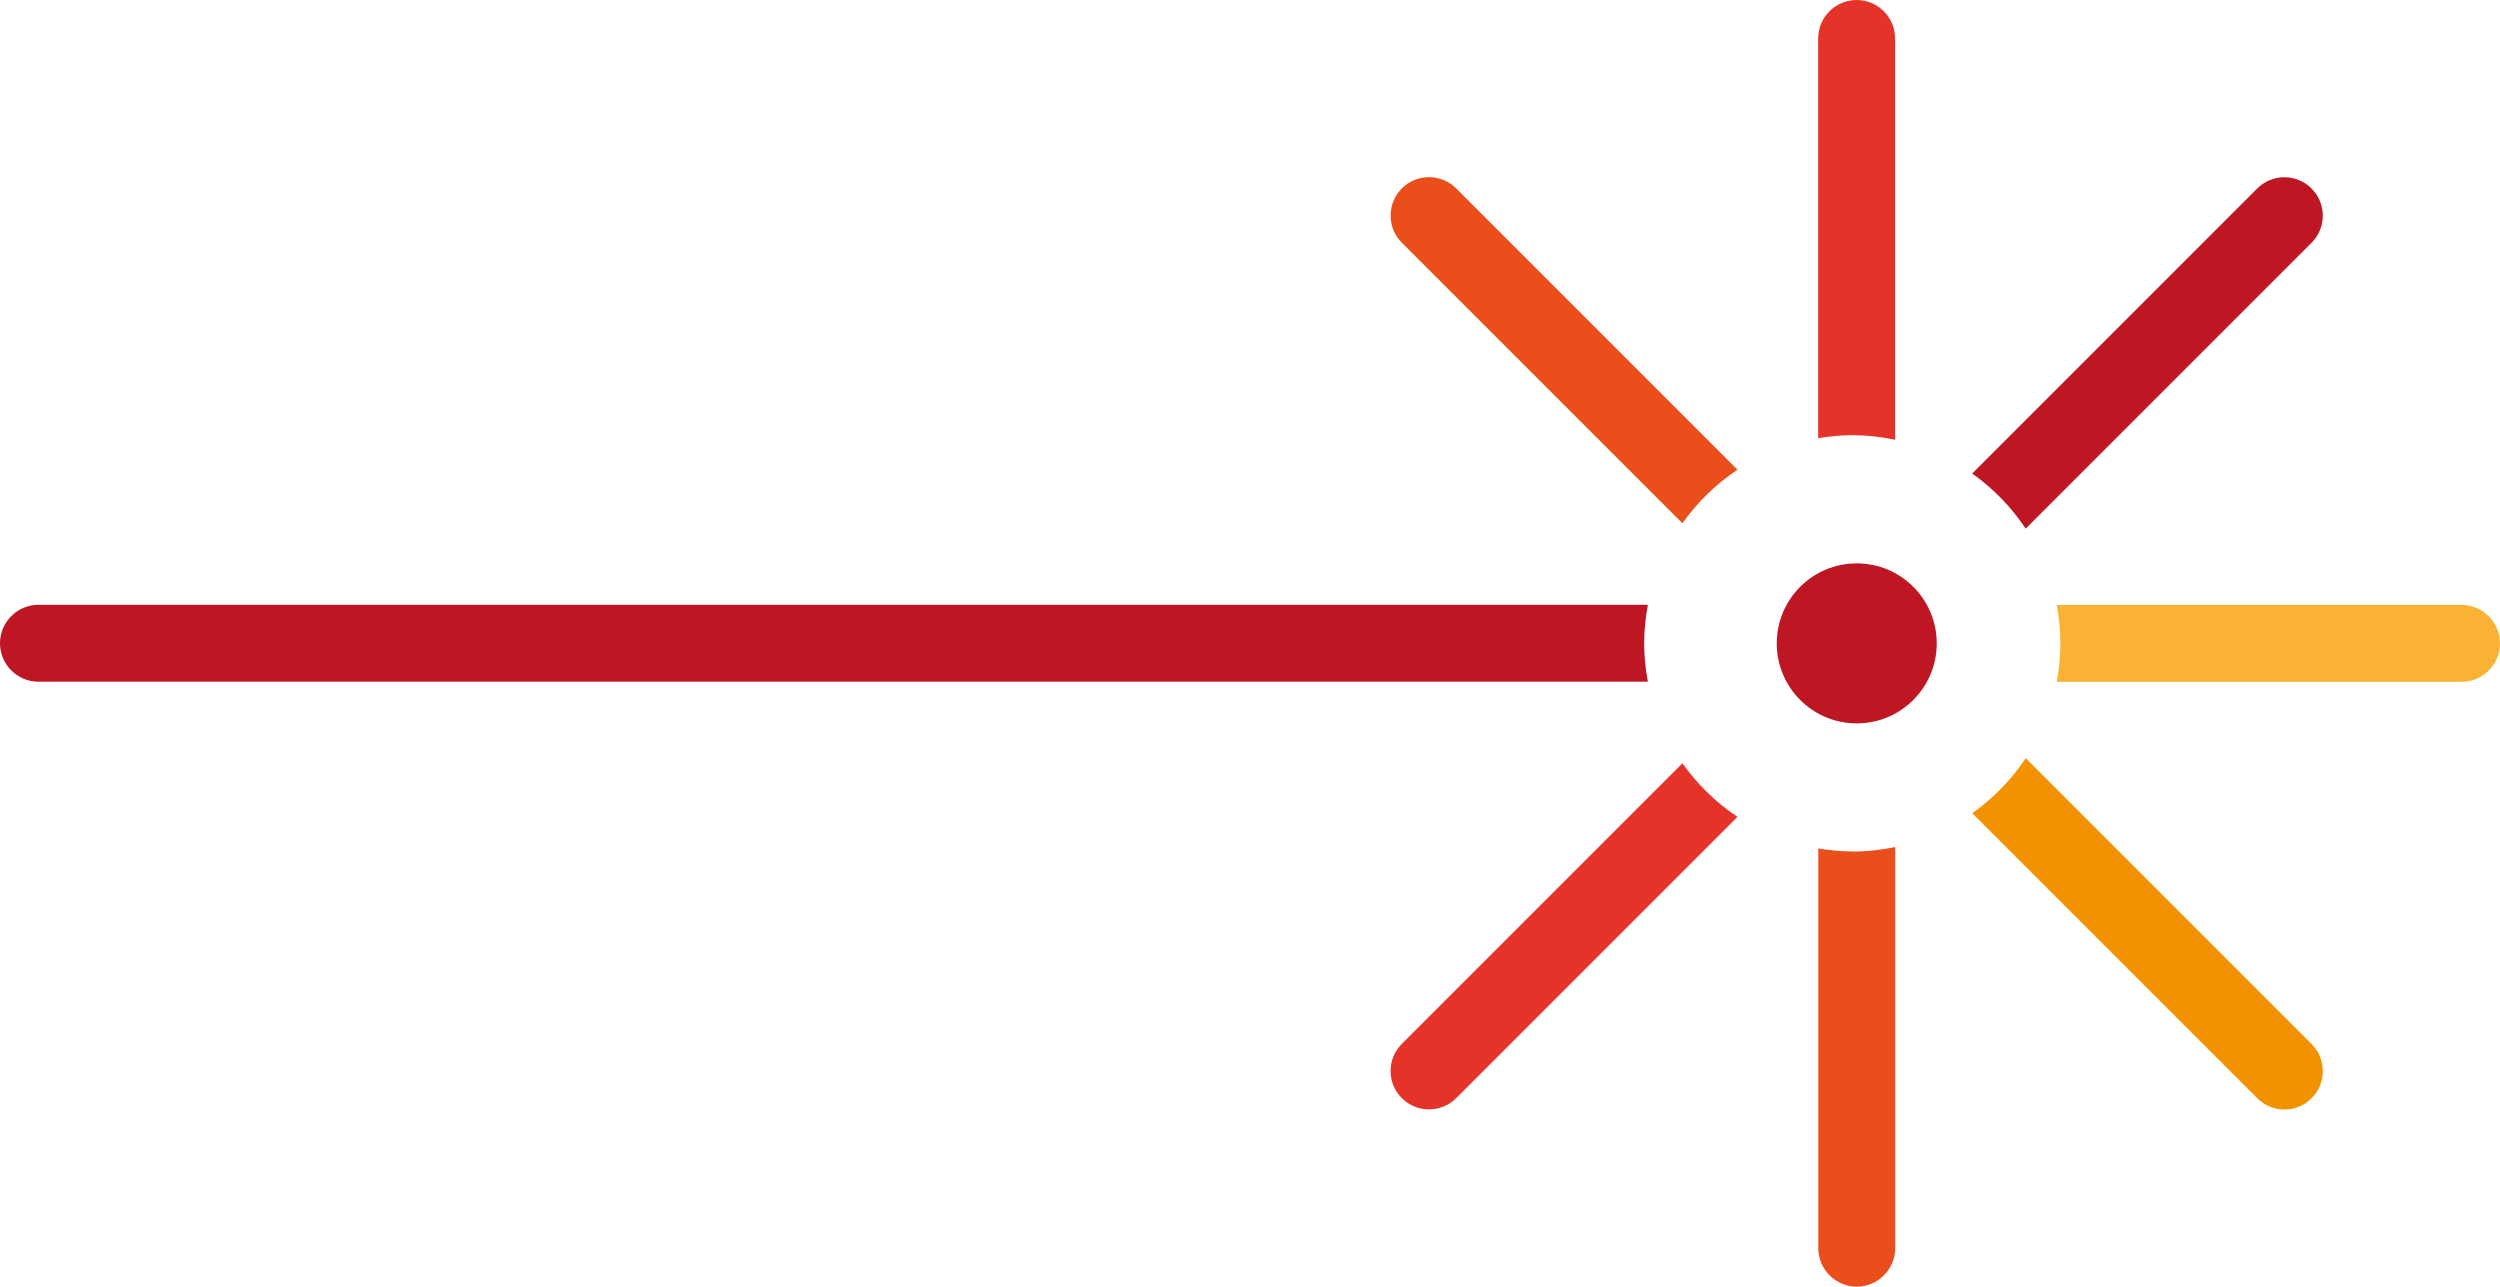
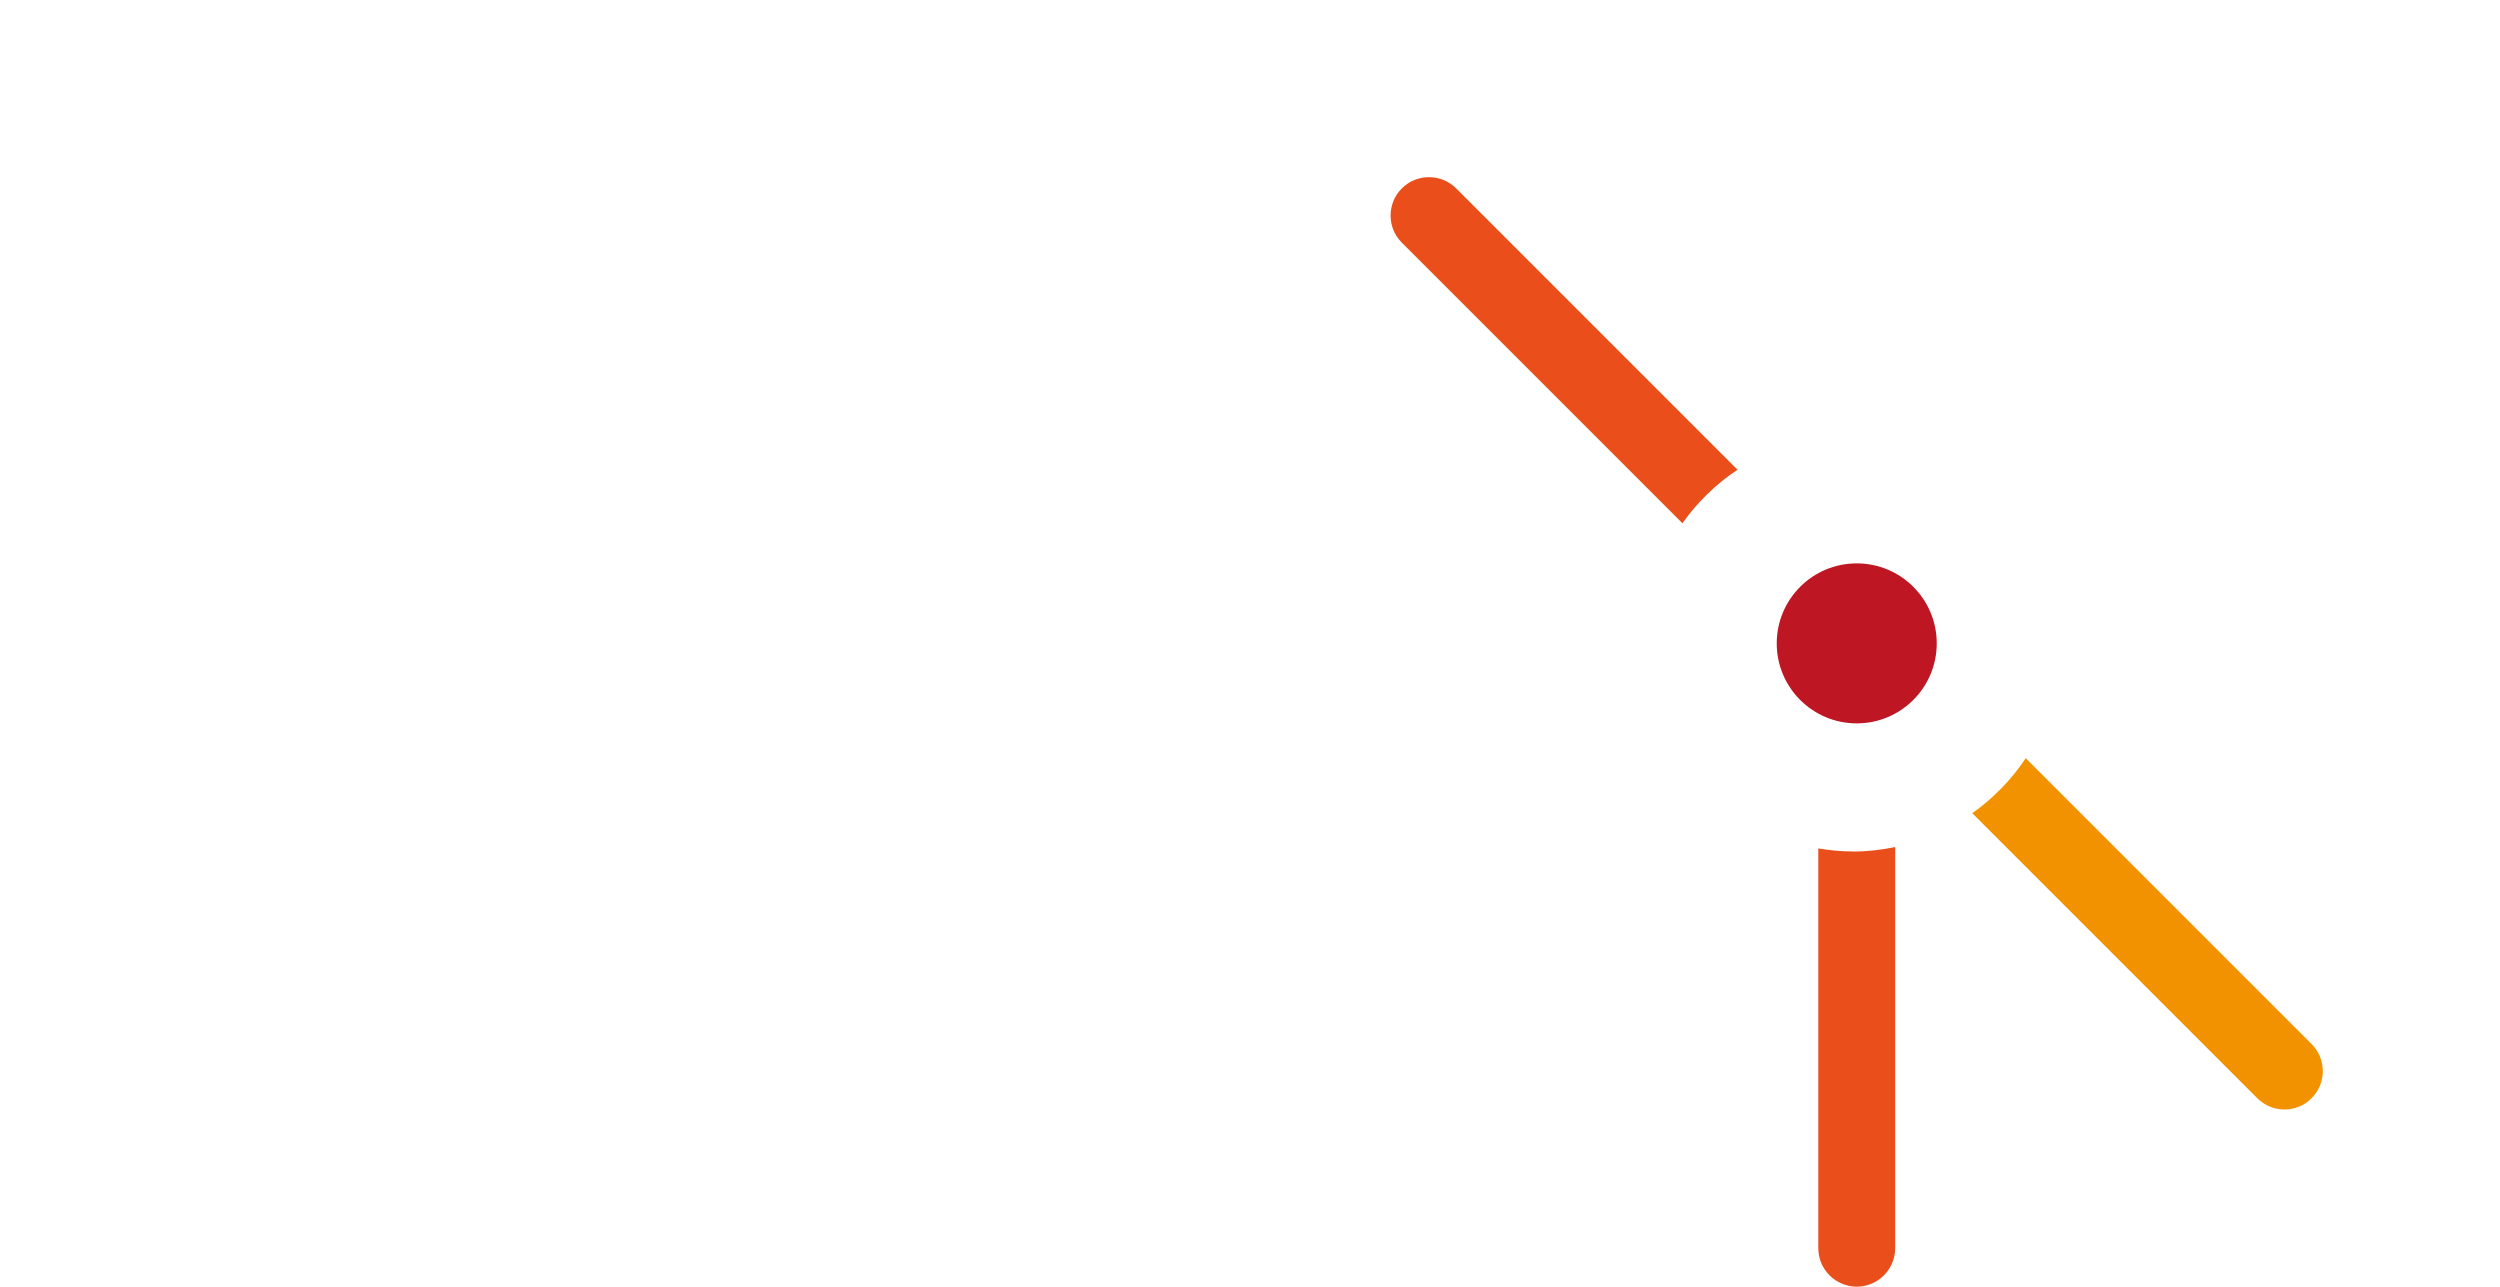
<svg xmlns="http://www.w3.org/2000/svg" id="uuid-efda8cd2-e762-46d1-ae8c-a73165e2f9cf" data-name="Слой 2" viewBox="0 0 215.93 111.13">
  <defs>
    <style> .uuid-a1ccc3d7-1c76-4cf3-b2de-ad9251b98316 { fill: #f9b233; } .uuid-a1ccc3d7-1c76-4cf3-b2de-ad9251b98316, .uuid-61e3d699-38af-4805-874e-d7d001d47fc9, .uuid-f5254ecb-e2ab-4c4e-9e6d-17fc67760c6d, .uuid-295427b6-ecd7-4f94-b2d1-650cc1ae6dba, .uuid-07a17dad-e64e-4f1a-b68a-c5b458494bc8 { stroke-width: 0px; } .uuid-61e3d699-38af-4805-874e-d7d001d47fc9 { fill: #be1622; } .uuid-f5254ecb-e2ab-4c4e-9e6d-17fc67760c6d { fill: #f39200; } .uuid-295427b6-ecd7-4f94-b2d1-650cc1ae6dba { fill: #e94e1b; } .uuid-07a17dad-e64e-4f1a-b68a-c5b458494bc8 { fill: #e6332a; } </style>
  </defs>
  <g id="uuid-252f476b-24ca-49ca-8575-4e62c4985b55" data-name="Слой 1">
-     <path class="uuid-61e3d699-38af-4805-874e-d7d001d47fc9" d="m142.01,55.56c0-1.13.12-2.24.32-3.32H3.32c-1.83,0-3.32,1.49-3.32,3.32s1.49,3.32,3.32,3.32h139.01c-.2-1.08-.32-2.18-.32-3.32Z" />
-     <path class="uuid-07a17dad-e64e-4f1a-b68a-c5b458494bc8" d="m159.98,37.59c1.27,0,2.51.14,3.7.39V3.32c0-1.83-1.49-3.32-3.32-3.32s-3.32,1.49-3.32,3.32v34.53c.96-.16,1.93-.26,2.93-.26Z" />
-     <path class="uuid-61e3d699-38af-4805-874e-d7d001d47fc9" d="m174.97,45.65l24.68-24.68c1.3-1.29,1.3-3.39,0-4.69s-3.39-1.29-4.69,0l-24.62,24.62c1.82,1.29,3.39,2.9,4.62,4.76Z" />
    <path class="uuid-295427b6-ecd7-4f94-b2d1-650cc1ae6dba" d="m145.31,45.2c1.29-1.82,2.9-3.39,4.76-4.63l-24.3-24.3c-1.3-1.29-3.4-1.29-4.69,0s-1.3,3.4,0,4.69l24.23,24.23Z" />
    <path class="uuid-f5254ecb-e2ab-4c4e-9e6d-17fc67760c6d" d="m174.97,65.48c-1.23,1.86-2.81,3.47-4.62,4.76l24.62,24.62c.65.65,1.5.97,2.34.97s1.7-.32,2.34-.97c1.3-1.29,1.3-3.39,0-4.69l-24.68-24.68Z" />
-     <path class="uuid-a1ccc3d7-1c76-4cf3-b2de-ad9251b98316" d="m212.61,52.25h-34.97c.2,1.08.32,2.18.32,3.32s-.12,2.24-.32,3.32h34.97c1.83,0,3.32-1.49,3.32-3.32s-1.49-3.32-3.32-3.32Z" />
    <path class="uuid-295427b6-ecd7-4f94-b2d1-650cc1ae6dba" d="m159.98,73.54c-1,0-1.98-.1-2.93-.26v34.53c0,1.83,1.49,3.32,3.32,3.32s3.32-1.49,3.32-3.32v-34.65c-1.19.25-2.43.39-3.7.39Z" />
-     <path class="uuid-07a17dad-e64e-4f1a-b68a-c5b458494bc8" d="m145.31,65.93l-24.23,24.23c-1.3,1.3-1.3,3.4,0,4.69.65.65,1.5.97,2.34.97s1.7-.32,2.35-.97l24.3-24.3c-1.86-1.23-3.47-2.81-4.76-4.63Z" />
    <circle class="uuid-61e3d699-38af-4805-874e-d7d001d47fc9" cx="160.37" cy="55.57" r="6.91" />
  </g>
</svg>